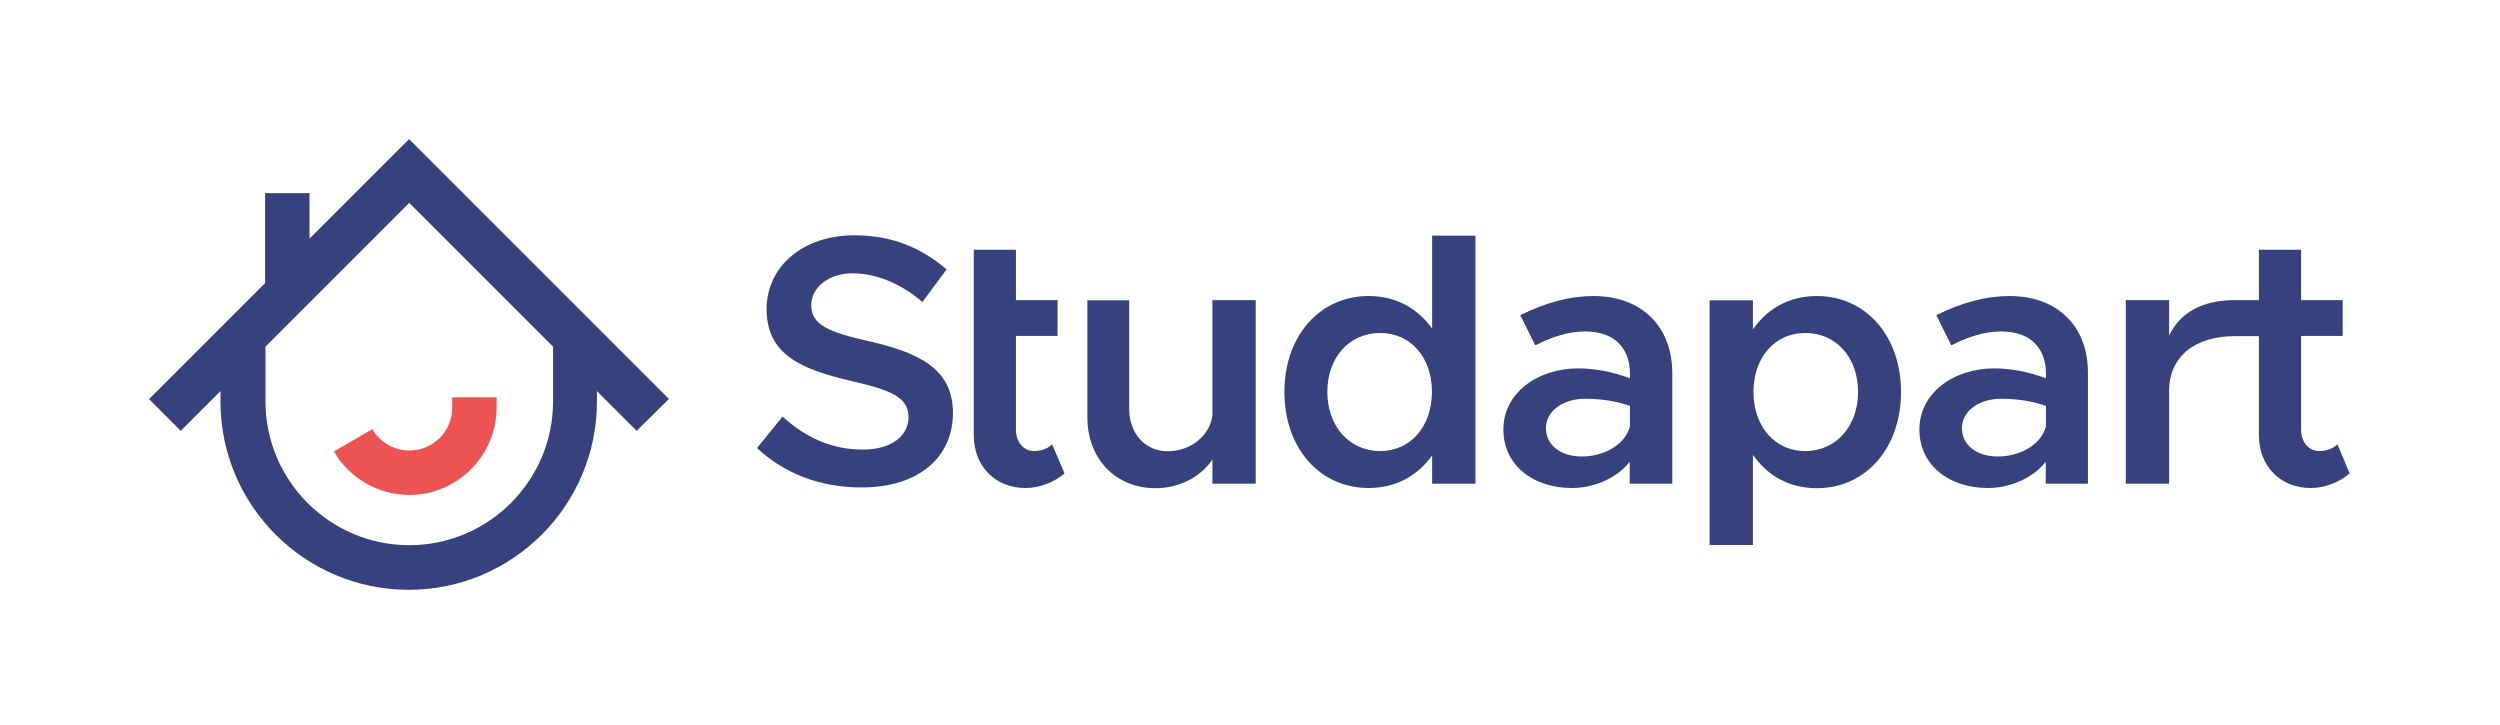
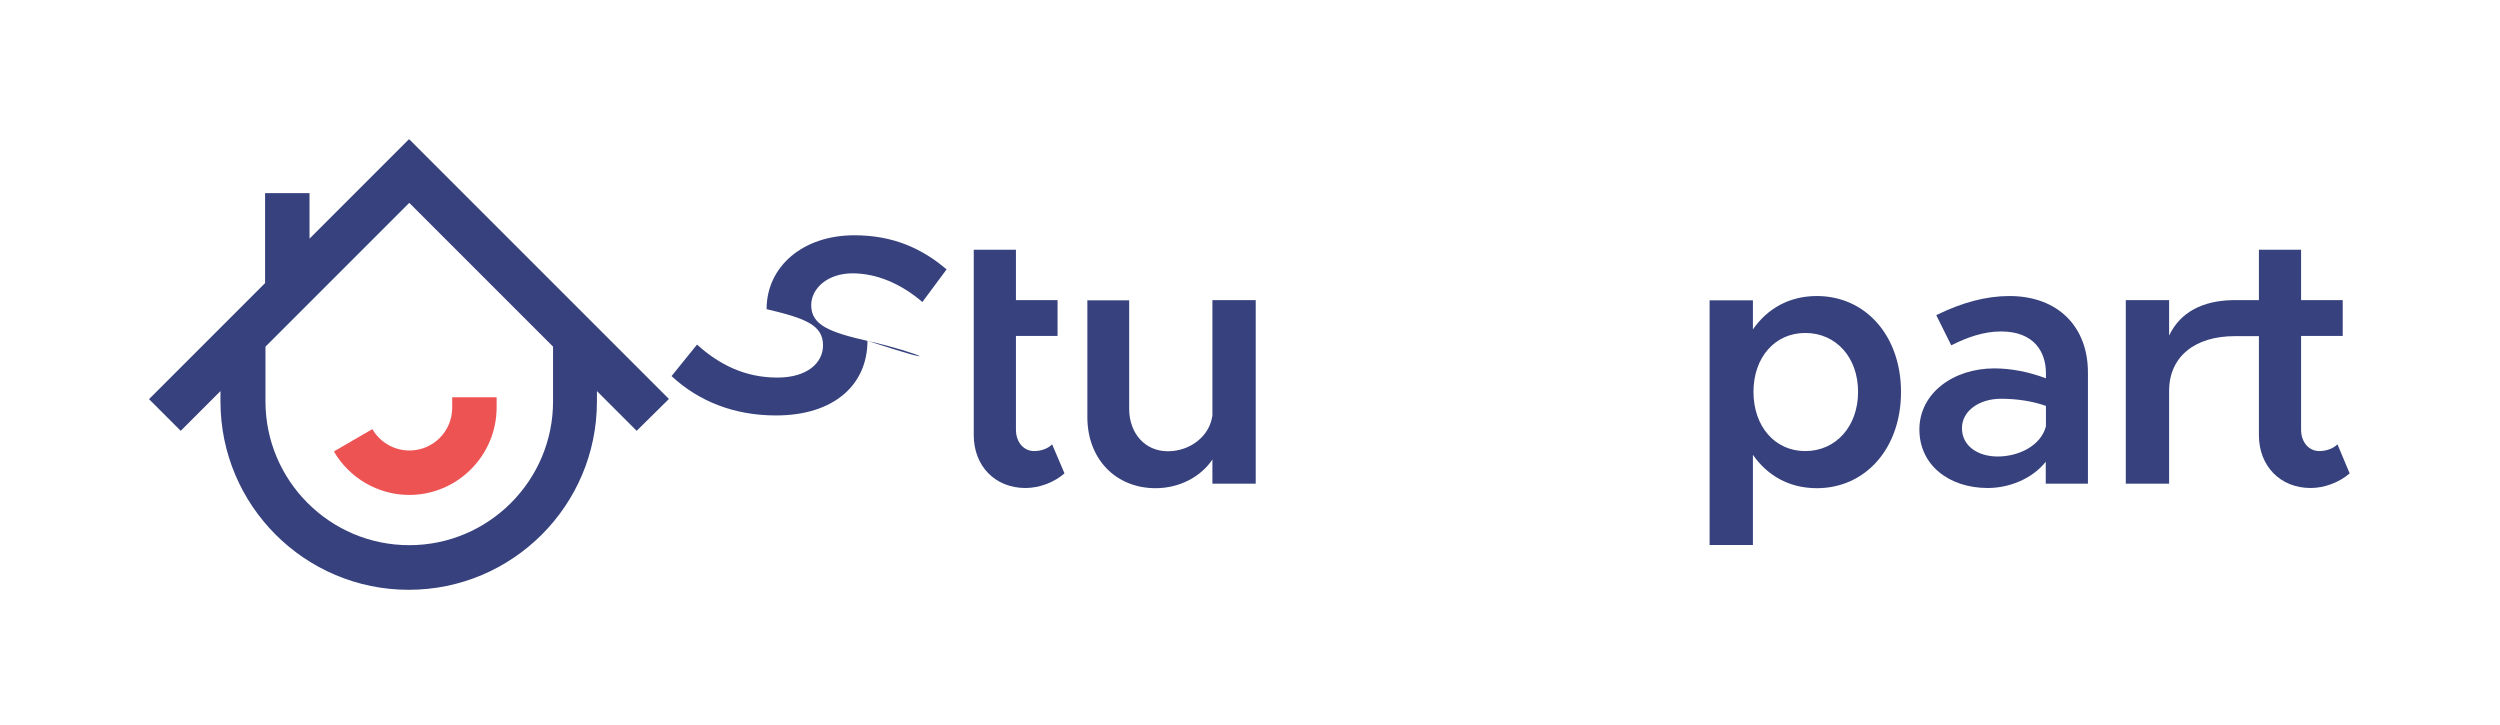
<svg xmlns="http://www.w3.org/2000/svg" version="1.1" id="Calque_1" x="0px" y="0px" viewBox="0 0 1333.5 386.8" style="enable-background:new 0 0 1333.5 386.8;" xml:space="preserve" width="1333.5" height="386.8">
  <style type="text/css">
	.st0{fill:#EE5354;}
	.st1{fill:#36417D;}
</style>
  <g>
    <g>
      <g>
        <path class="st0" d="M218.3,264c-16.5,0-31.9-8.9-40.2-23.2l20.5-11.9c4.1,7,11.6,11.4,19.8,11.4c12.6,0,22.8-10.2,22.8-22.8     v-5.6h23.7v5.6C264.8,243.1,243.9,264,218.3,264z" />
      </g>
      <path class="st1" d="M356.8,212.8L218.3,74.3l-0.1,0.1l-0.1-0.1l-53,53V103h-23.7v48l-61.9,61.9l16.9,16.9l21.2-21.2v5.6    c0,55.4,45,100.4,100.4,100.4s100.4-45,100.4-100.4v-5.6l21.2,21.2L356.8,212.8z M295,214.1c0,42.3-34.4,76.7-76.7,76.7    s-76.7-34.4-76.7-76.7v-29.2l76.7-76.7l76.7,76.7V214.1z" />
    </g>
    <g>
-       <path class="st1" d="M463,181.9c-20.6-4.7-30.3-8.5-30.3-19.1c0-9.1,8.9-17,22-17c12.9,0,25.9,5.5,37.3,15.3l12.9-17.4    c-13.1-11.2-28.6-18.2-49.2-18.2c-27.5,0-46.8,16.7-46.8,39.4c0,24.4,18.7,32.2,45.6,38.4c20.8,4.9,30.1,8.5,30.1,19.3    c0,9.3-8.3,17.2-24.4,17.2c-17,0-30.9-6.8-42.8-17.6l-13.6,16.8c14.4,13.4,33.3,21,55.7,21c31.1,0,48.8-16.5,48.8-39.8    C508.3,196.7,490.1,188,463,181.9z" />
+       <path class="st1" d="M463,181.9c-20.6-4.7-30.3-8.5-30.3-19.1c0-9.1,8.9-17,22-17c12.9,0,25.9,5.5,37.3,15.3l12.9-17.4    c-13.1-11.2-28.6-18.2-49.2-18.2c-27.5,0-46.8,16.7-46.8,39.4c20.8,4.9,30.1,8.5,30.1,19.3    c0,9.3-8.3,17.2-24.4,17.2c-17,0-30.9-6.8-42.8-17.6l-13.6,16.8c14.4,13.4,33.3,21,55.7,21c31.1,0,48.8-16.5,48.8-39.8    C508.3,196.7,490.1,188,463,181.9z" />
      <path class="st1" d="M551.6,240.6c-5.5,0-9.7-4.7-9.7-11.4v-50h22.2v-19.1h-22.2v-26.9h-22.5v26.9v72c0,16.5,11.4,28.2,27.6,28.2    c7.4,0,15.3-3,20.8-7.8l-6.6-15.5C559.2,239.1,555.6,240.6,551.6,240.6z" />
      <path class="st1" d="M646.6,222.1c-1.5,10.4-11.6,18.6-23.7,18.6s-20.6-9.5-20.6-22.7v-57.8h-22.3v62.3c0,22.2,15,37.9,36.4,37.9    c12.9,0,24.2-6.2,30.3-15.3V258h23.1v-97.9h-23.1V222.1z" />
-       <path class="st1" d="M763.9,175.3c-7.8-11-19.5-17.4-33.9-17.4c-25.9,0-44.9,21.2-44.9,51.1c0,30.1,18.9,51.3,44.9,51.3    c14.4,0,26.1-6.4,33.9-17.4V258H787V125.7h-23.1V175.3z M736.2,240.6c-16.5,0-28.2-13.3-28.2-31.6s11.7-31.4,28.2-31.4    c16.3,0,27.6,13.1,27.6,31.4S752.5,240.6,736.2,240.6z" />
-       <path class="st1" d="M849.9,157.9c-12.3,0-25.2,3.4-39,10.2l8,16.1c8.3-4.2,17.2-7.4,26.5-7.4c17.8,0,24,11,24,22.3v2.7    c-8.9-3.4-18.6-5.3-27.5-5.3c-22,0-40,13.3-40,32.6c0,18.9,15.7,31.2,36.5,31.2c11.4,0,23.7-4.9,30.9-14V258H892v-58.9    C892,174.4,875.9,157.9,849.9,157.9z M869.4,227.4c-2.7,10.4-14.6,16.1-25.7,16.1c-11,0-19.1-5.9-19.1-15.1    c0-9.3,9.3-15.7,20.8-15.7c8.7,0,16.9,1.3,24,3.8V227.4z" />
      <path class="st1" d="M969.1,157.9c-14.6,0-26.3,6.6-34.1,17.8v-15.5h-23.1v130.5H935v-48.1c7.8,11.2,19.5,17.8,34.1,17.8    c25.9,0,44.9-21.2,44.9-51.3C1014,179.1,995.1,157.9,969.1,157.9z M962.9,240.6c-16.3,0-27.6-13.3-27.6-31.6s11.4-31.4,27.6-31.4    c16.5,0,28.2,13.1,28.2,31.4S979.4,240.6,962.9,240.6z" />
      <path class="st1" d="M1071.8,157.9c-12.3,0-25.2,3.4-39,10.2l8,16.1c8.3-4.2,17.2-7.4,26.5-7.4c17.8,0,24,11,24,22.3v2.7    c-8.9-3.4-18.6-5.3-27.5-5.3c-22,0-40,13.3-40,32.6c0,18.9,15.7,31.2,36.5,31.2c11.4,0,23.7-4.9,30.9-14V258h22.5v-58.9    C1113.9,174.4,1097.8,157.9,1071.8,157.9z M1091.3,227.4c-2.7,10.4-14.6,16.1-25.7,16.1c-11,0-19.1-5.9-19.1-15.1    c0-9.3,9.3-15.7,20.8-15.7c8.7,0,16.9,1.3,24,3.8V227.4z" />
      <path class="st1" d="M1246.8,237c-2.1,2.1-5.7,3.6-9.7,3.6c-5.5,0-9.7-4.7-9.7-11.4v-50h22.2v-19.1h-22.2v-26.9h-22.5v26.9h-14.2    v0c-15.5,0.3-27.7,6.2-33.7,18.9v-18.9h-23.1V258h23.1v-49.4c0-18.6,14-29.3,35-29.3h12.9v52.8c0,16.5,11.4,28.2,27.6,28.2    c7.4,0,15.3-3,20.8-7.8L1246.8,237z" />
    </g>
  </g>
  <style class="darkreader darkreader--fallback">html, body, body :not(iframe) {
    background-color: #181a1b !important;
    border-color: #776e62 !important;
    color: #e8e6e3 !important;
}</style>
</svg>